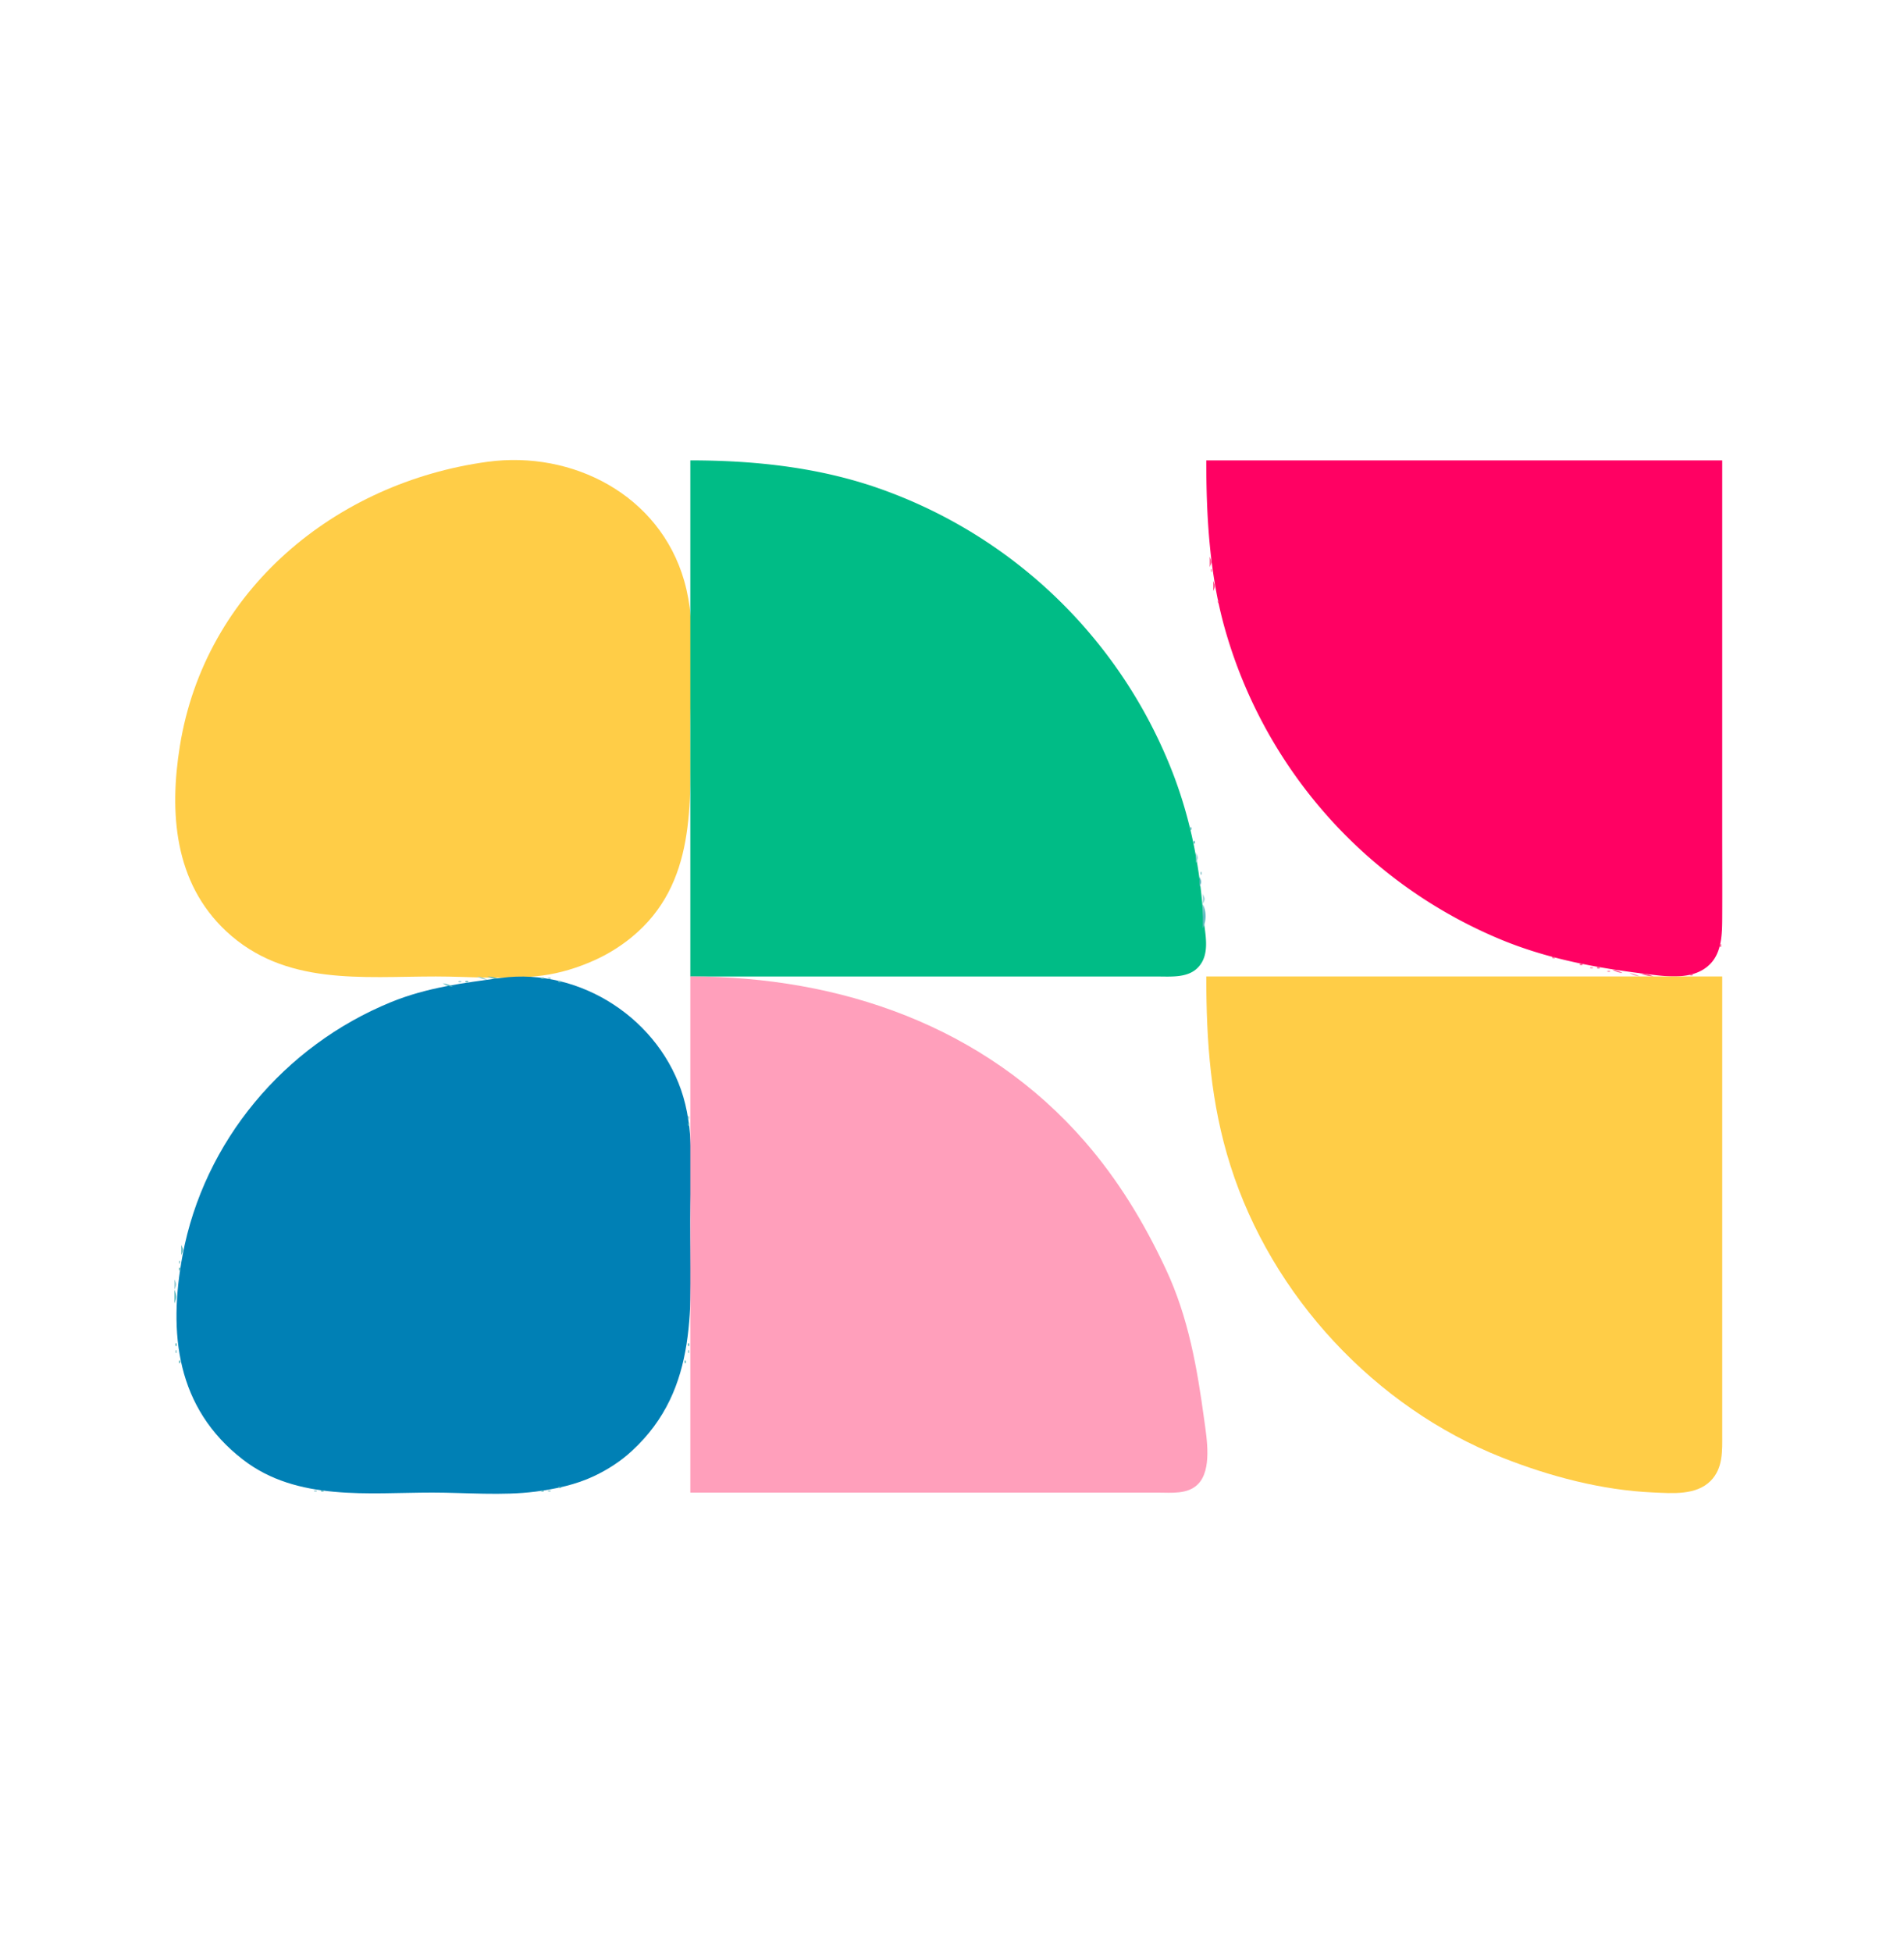
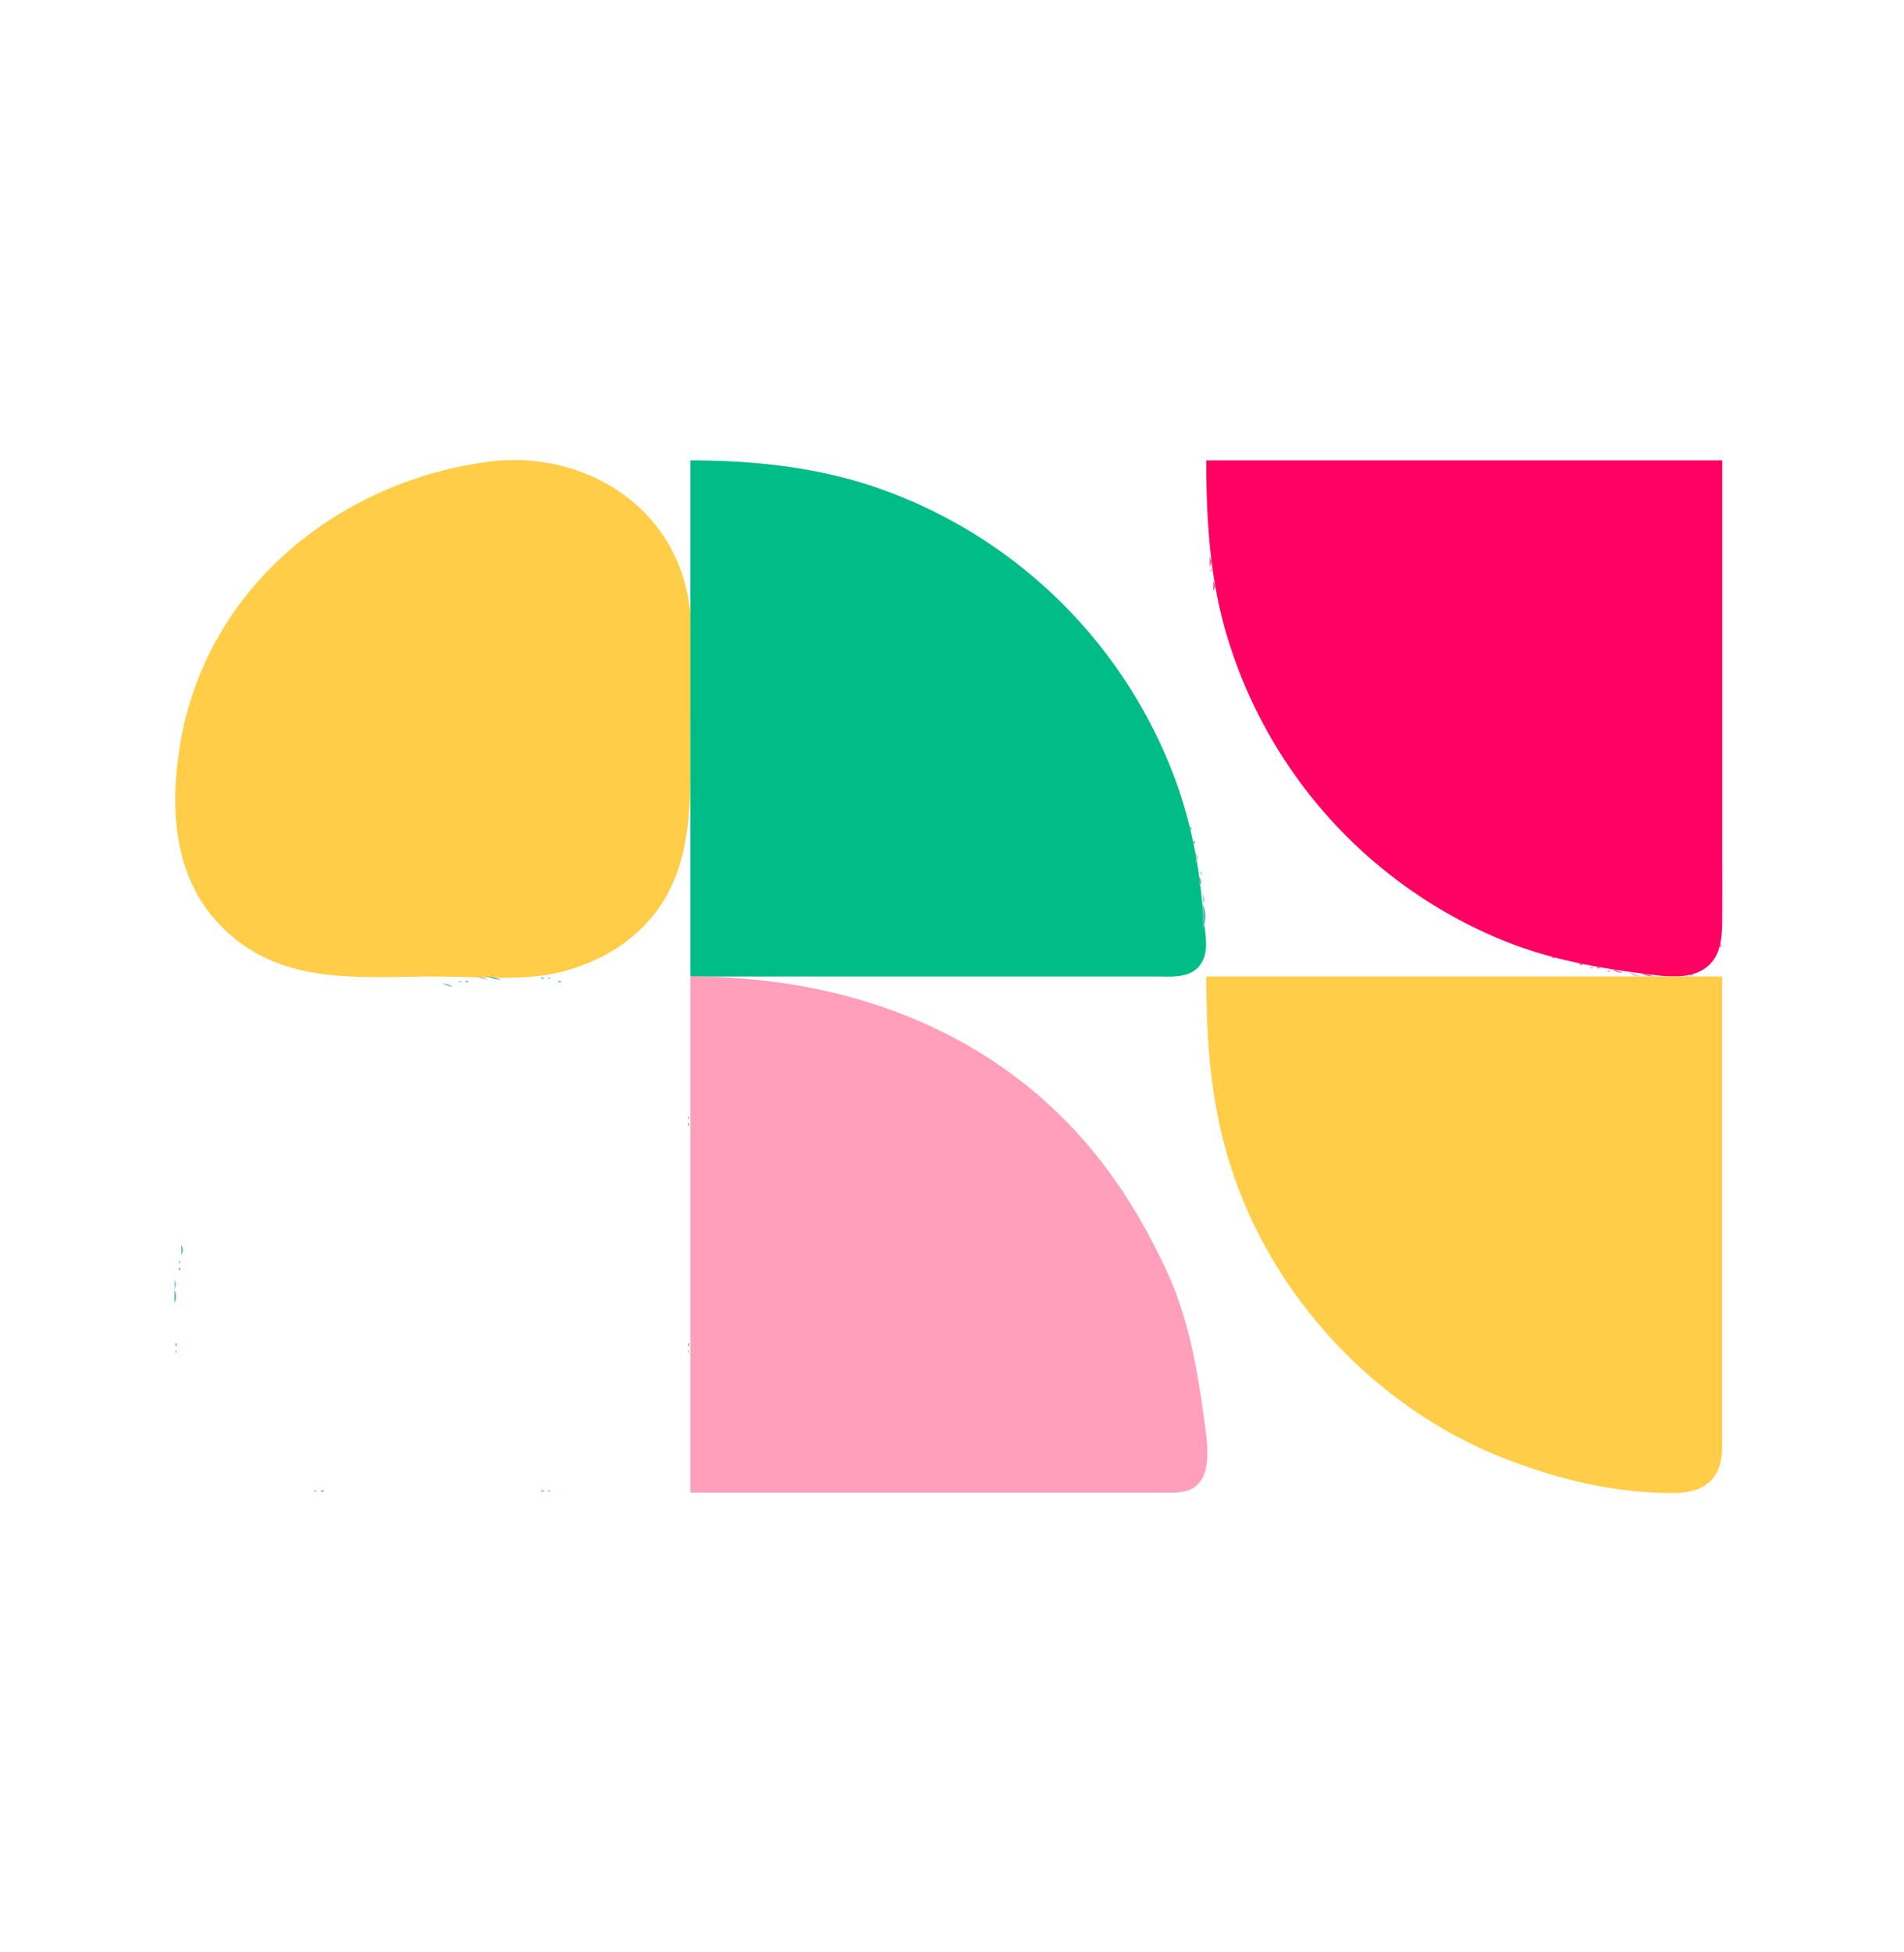
<svg xmlns="http://www.w3.org/2000/svg" width="40" height="41" fill="none">
  <path fill="#FFCD47" d="M10.24 9.698c-3.185.434-5.934 2.69-6.461 5.967-.224 1.388-.125 2.865.972 3.89 1.233 1.151 2.851.951 4.405.951.733 0 1.512.074 2.24-.02.374-.05.74-.163 1.084-.317.285-.127.553-.293.794-.491 1.357-1.116 1.23-2.798 1.23-4.374 0-1 .15-2.138-.13-3.107-.518-1.803-2.345-2.742-4.134-2.499Z" />
  <path fill="#00BC86" d="M14.503 9.668v10.839h9.827c.274 0 .619.03.83-.182.293-.292.141-.762.116-1.119-.079-1.124-.308-2.209-.75-3.251a10.256 10.256 0 0 0-6.193-5.744c-1.233-.41-2.537-.543-3.83-.543Z" />
  <path fill="#FF0163" d="M25.342 9.668c0 1.184.068 2.394.392 3.54a10.015 10.015 0 0 0 5.822 6.533c.985.402 1.985.585 3.035.714.43.053.99.136 1.332-.206.25-.25.256-.64.258-.97.003-.603 0-1.205 0-1.807V9.668H25.34Z" />
  <path fill="#FF5992" d="M25.414 11.691v.218c.05-.113.05-.105 0-.218Z" />
  <path fill="#FF9FBB" d="M25.438 11.955c-.004.004-.008.08.024.049.004-.005.009-.081-.024-.049Z" />
  <path fill="#FF5992" d="M25.487 12.197v.217c.05-.112.05-.104 0-.217Zm.097.41c-.004.004-.008.08.024.048.004-.004.008-.08-.024-.048Z" />
  <path fill="#62BBC1" d="M25.005 17.375c-.004.004-.008.08.024.048.004-.004.008-.08-.024-.048Zm.073.289c-.004.004-.008.08.024.048.004-.003.008-.08-.024-.048Z" />
  <path fill="#9DD0D6" d="M25.126 17.904v.218c.05-.113.05-.105 0-.218Zm.095.411c-.004.003-.008.08.025.048.004-.004.008-.08-.025-.048Z" />
  <path fill="#62BBC1" d="M25.198 18.41v.218c.05-.113.05-.105 0-.218Z" />
  <path fill="#9DD0D6" d="M25.27 18.771v.218c.05-.113.05-.105 0-.218Z" />
  <path fill="#62BBC1" d="M25.27 18.988v.506a.585.585 0 0 0 0-.506Z" />
  <path fill="#FF5992" d="M36.133 19.831c-.004.004-.008.08.024.049.004-.005.008-.08-.024-.049Zm-3.517.265c-.032.033.045.029.049.025.032-.033-.045-.029-.049-.025Zm.578.144c-.032.033.045.03.049.025.032-.032-.045-.028-.049-.024Z" />
  <path fill="#FF9FBB" d="M33.411 20.313c-.032.033.045.028.048.024.033-.032-.044-.028-.048-.024Z" />
  <path fill="#FF5992" d="M33.556 20.313c-.032.032.044.028.048.024.032-.032-.044-.028-.048-.024Z" />
  <path fill="#FF9FBB" d="M33.773 20.386c-.033.032.044.028.048.024.032-.033-.044-.029-.048-.024Z" />
  <path fill="#FF5992" d="M33.87 20.361a.5.5 0 0 0 .217.073.514.514 0 0 0-.218-.073Z" />
  <path fill="#FF9FBB" d="M34.23 20.434c.091.05.113.054.218.072a.514.514 0 0 0-.218-.072Z" />
  <path fill="#FF5992" d="M34.447 20.434a.77.77 0 0 0 .29.072.77.77 0 0 0-.29-.072Zm1.06.024c-.032.032.044.028.048.024.032-.032-.044-.028-.048-.024Z" />
  <path fill="#9DD0D6" d="M10.023 20.506c.091.05.113.054.218.072a.514.514 0 0 0-.218-.072Z" />
  <path fill="#62BBC1" d="M10.24 20.506c.11.05.168.06.29.072a.769.769 0 0 0-.29-.072Z" />
-   <path fill="#0080B5" d="M10.529 20.536c-.796.105-1.563.202-2.313.508-2.249.918-3.932 2.925-4.38 5.314-.305 1.633-.136 3.212 1.273 4.298 1.134.873 2.633.688 3.974.688.71 0 1.463.07 2.168-.02.417-.055.848-.145 1.229-.326.292-.139.556-.308.794-.528 1.426-1.31 1.229-3.064 1.229-4.834 0-.851.096-1.775-.148-2.602-.477-1.617-2.151-2.719-3.826-2.498Z" />
  <path fill="#62BBC1" d="M11.372 20.53c-.032.032.044.028.049.024.032-.032-.045-.028-.049-.024Z" />
  <path fill="#9DD0D6" d="M11.517 20.53c-.033.032.044.028.048.024.032-.032-.044-.028-.048-.024Z" />
-   <path fill="#FF9FBB" d="M14.503 20.506v10.839h9.827c.28 0 .62.04.836-.176.301-.301.186-.963.134-1.342-.15-1.1-.332-2.162-.81-3.18-.453-.967-.995-1.864-1.698-2.673-2.116-2.432-5.145-3.468-8.29-3.468Z" />
+   <path fill="#FF9FBB" d="M14.503 20.506v10.839h9.827c.28 0 .62.04.836-.176.301-.301.186-.963.134-1.342-.15-1.1-.332-2.162-.81-3.18-.453-.967-.995-1.864-1.698-2.673-2.116-2.432-5.145-3.468-8.29-3.468" />
  <path fill="#FFCD47" d="M25.342 20.506c0 1.368.091 2.66.508 3.974.867 2.737 3.035 5.07 5.706 6.128 1.003.397 2.097.687 3.18.734.397.017.894.063 1.2-.242.266-.267.245-.636.245-.984v-9.61H25.34Z" />
  <path fill="#9DD0D6" d="M9.638 20.602c-.032.033.044.029.048.024.032-.032-.044-.028-.048-.024Z" />
  <path fill="#62BBC1" d="M9.783 20.602c-.033.032.044.028.048.024.032-.032-.044-.028-.048-.024Zm1.95 0c-.032.032.045.028.049.024.032-.032-.044-.028-.048-.024Zm-2.432.049c.09.049.112.054.217.072a.512.512 0 0 0-.217-.072Z" />
  <path fill="#9DD0D6" d="M14.455 23.445c-.004.004-.008.08.024.048.004-.004.008-.08-.024-.048Z" />
  <path fill="#62BBC1" d="M14.455 23.588c-.004.004-.008.08.024.048.004-.004.008-.08-.024-.048ZM3.809 26.143v.217c.05-.113.05-.105 0-.217Z" />
  <path fill="#9DD0D6" d="M3.76 26.48c-.004.005-.008.081.025.049.004-.004.008-.08-.025-.048Z" />
  <path fill="#62BBC1" d="M3.76 26.625c-.004.004-.008.08.025.048.004-.004.008-.08-.025-.048Z" />
  <path fill="#9DD0D6" d="M3.664 26.865v.218c.05-.113.05-.105 0-.218Z" />
  <path fill="#62BBC1" d="M3.664 27.082v.29c.051-.128.051-.163 0-.29Zm.024 1.132c-.004.004-.008.08.024.048.004-.004.008-.08-.024-.048Zm10.767 0c-.004.004-.008.08.024.048.004-.004.008-.08-.024-.048Z" />
  <path fill="#9DD0D6" d="M3.688 28.36c-.004.003-.008.08.024.048.004-.004.008-.08-.024-.049Zm10.767 0c-.004.003-.008.08.024.048.004-.004.008-.08-.024-.049Z" />
-   <path fill="#62BBC1" d="M3.76 28.574c-.004.004-.008.08.025.048.004-.004.008-.08-.025-.048Zm10.623 0c-.004.004-.008.08.024.048.004-.004.008-.08-.024-.048Zm-2.65 2.649c-.032.033.045.029.049.025.032-.033-.044-.029-.049-.025Z" />
  <path fill="#9DD0D6" d="M6.603 31.298c-.033.032.044.028.048.024.032-.032-.044-.028-.048-.024Z" />
  <path fill="#62BBC1" d="M6.747 31.298c-.032.032.044.028.048.024.032-.032-.044-.028-.048-.024Zm4.625 0c-.032.032.044.028.048.024.032-.032-.044-.028-.048-.024Z" />
  <path fill="#9DD0D6" d="M11.517 31.298c-.033.032.044.028.048.024.032-.032-.044-.028-.048-.024Z" />
</svg>